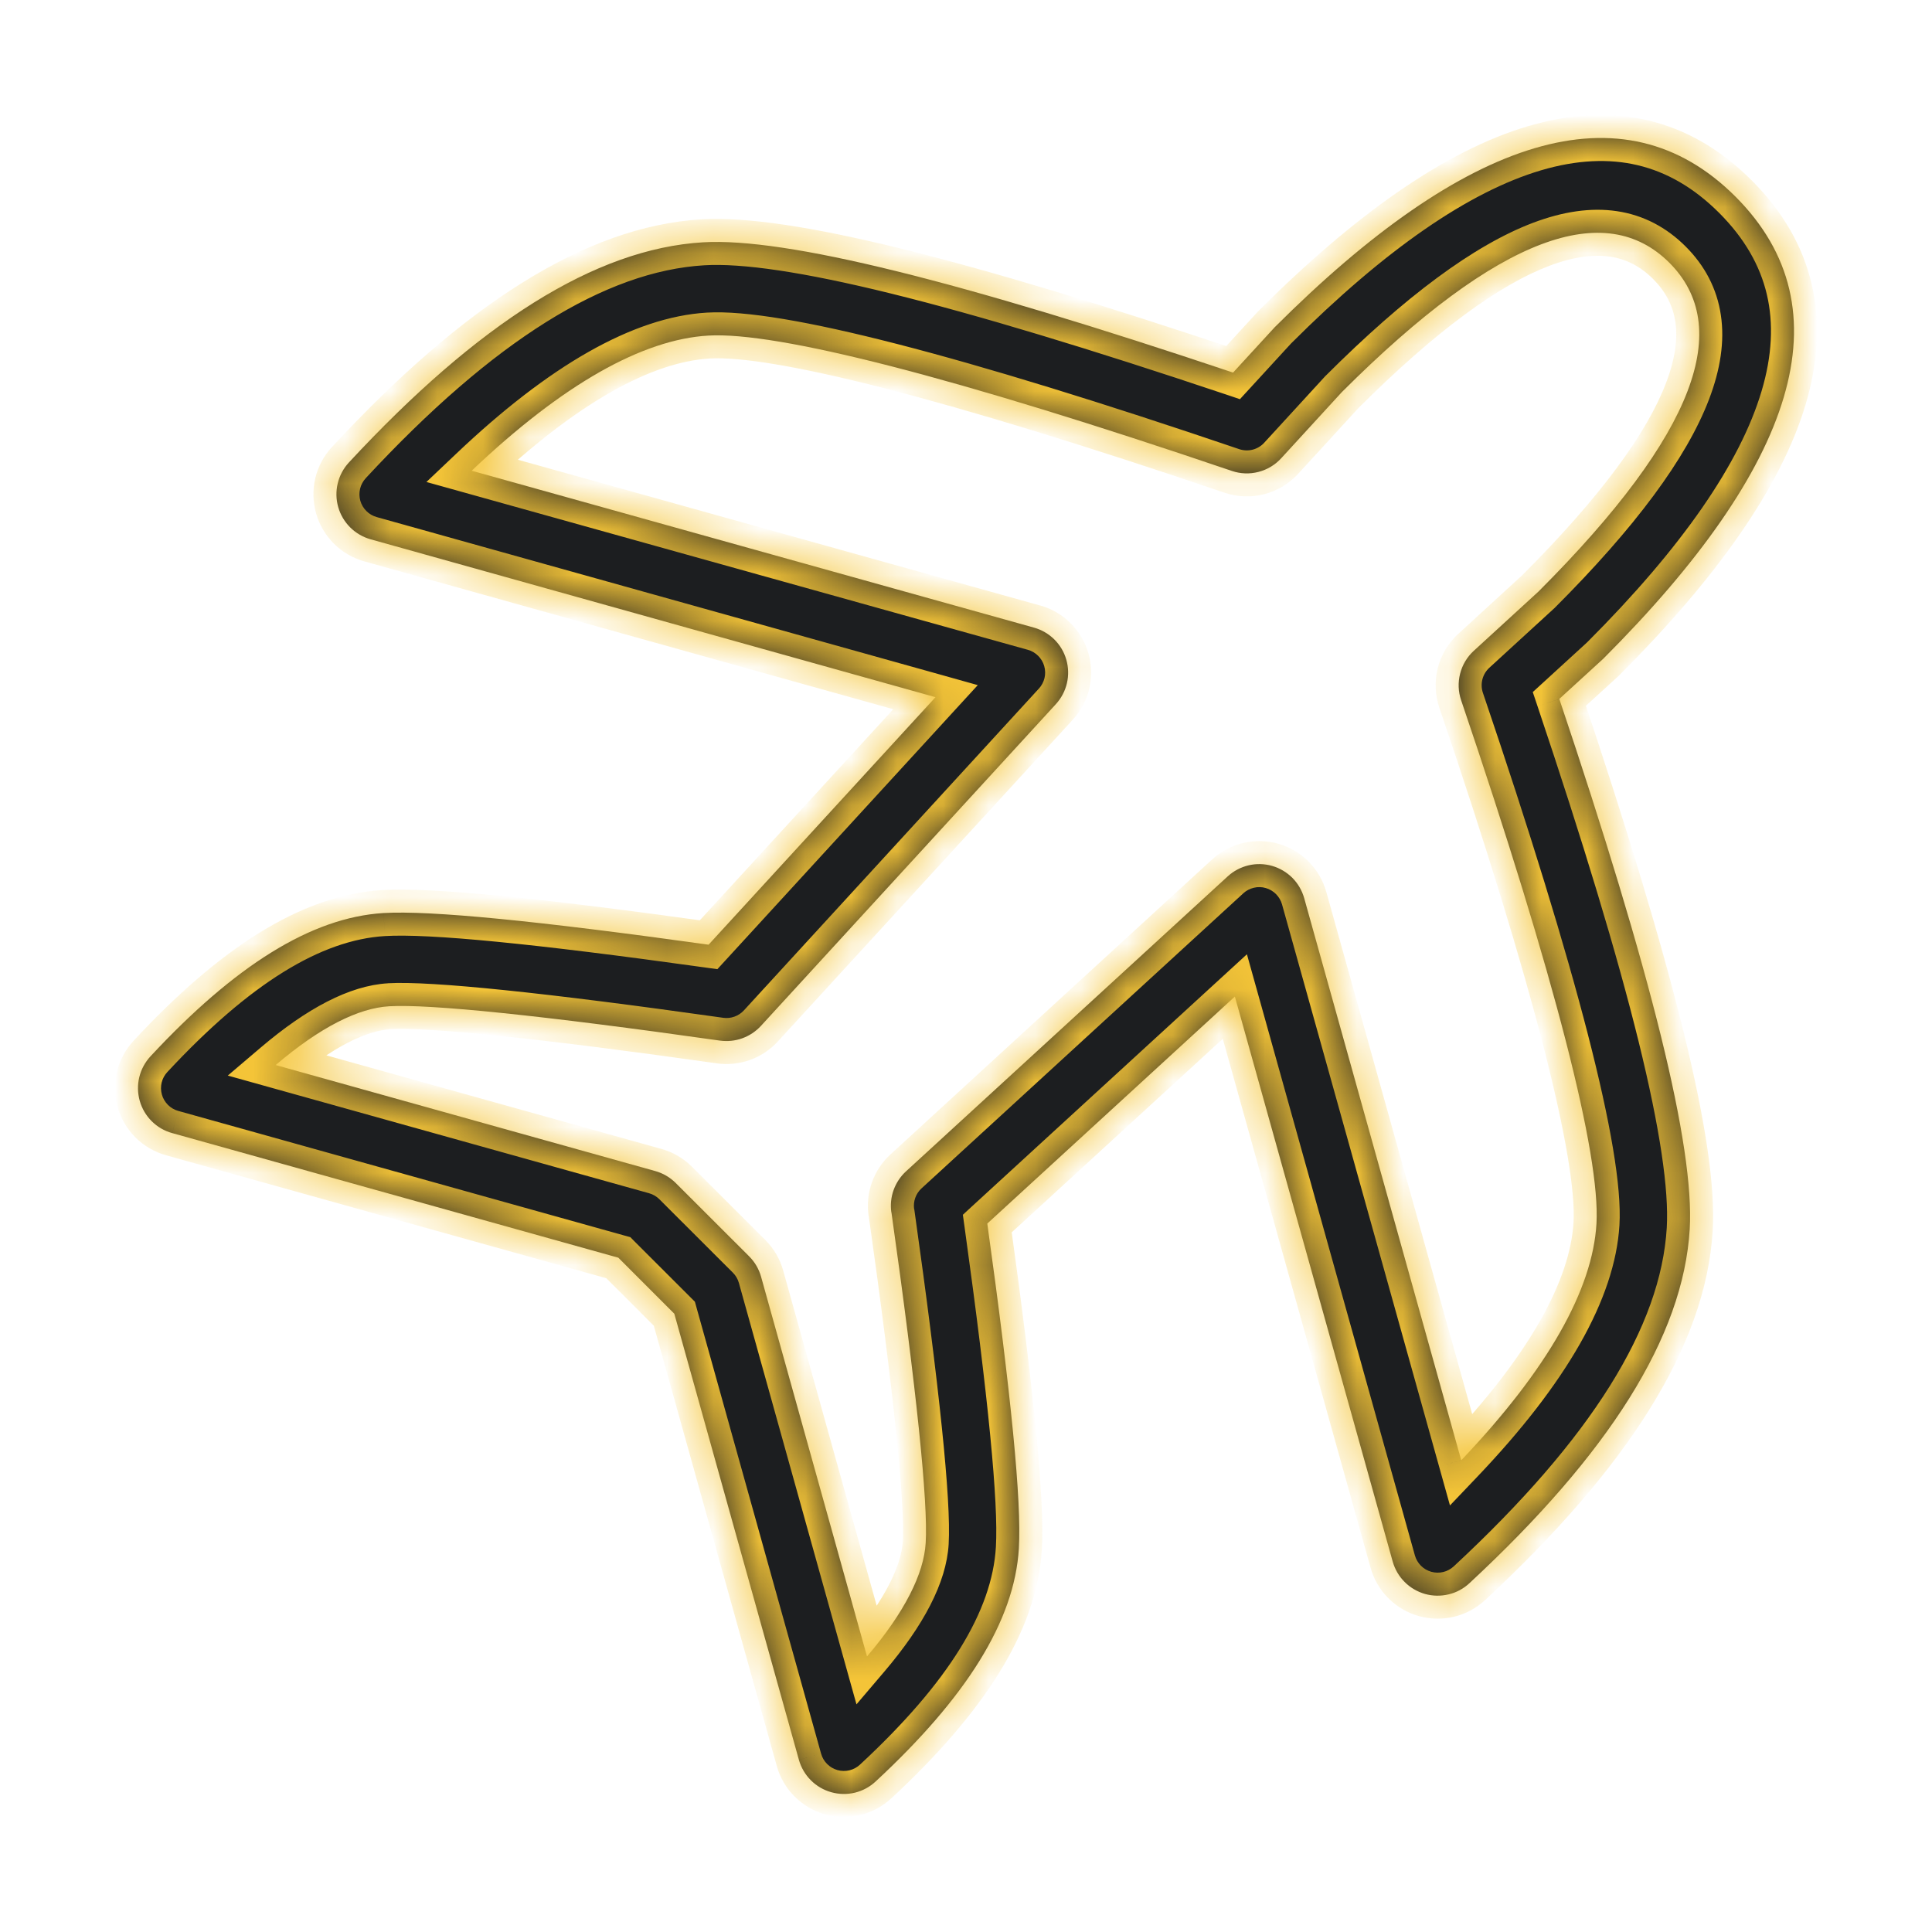
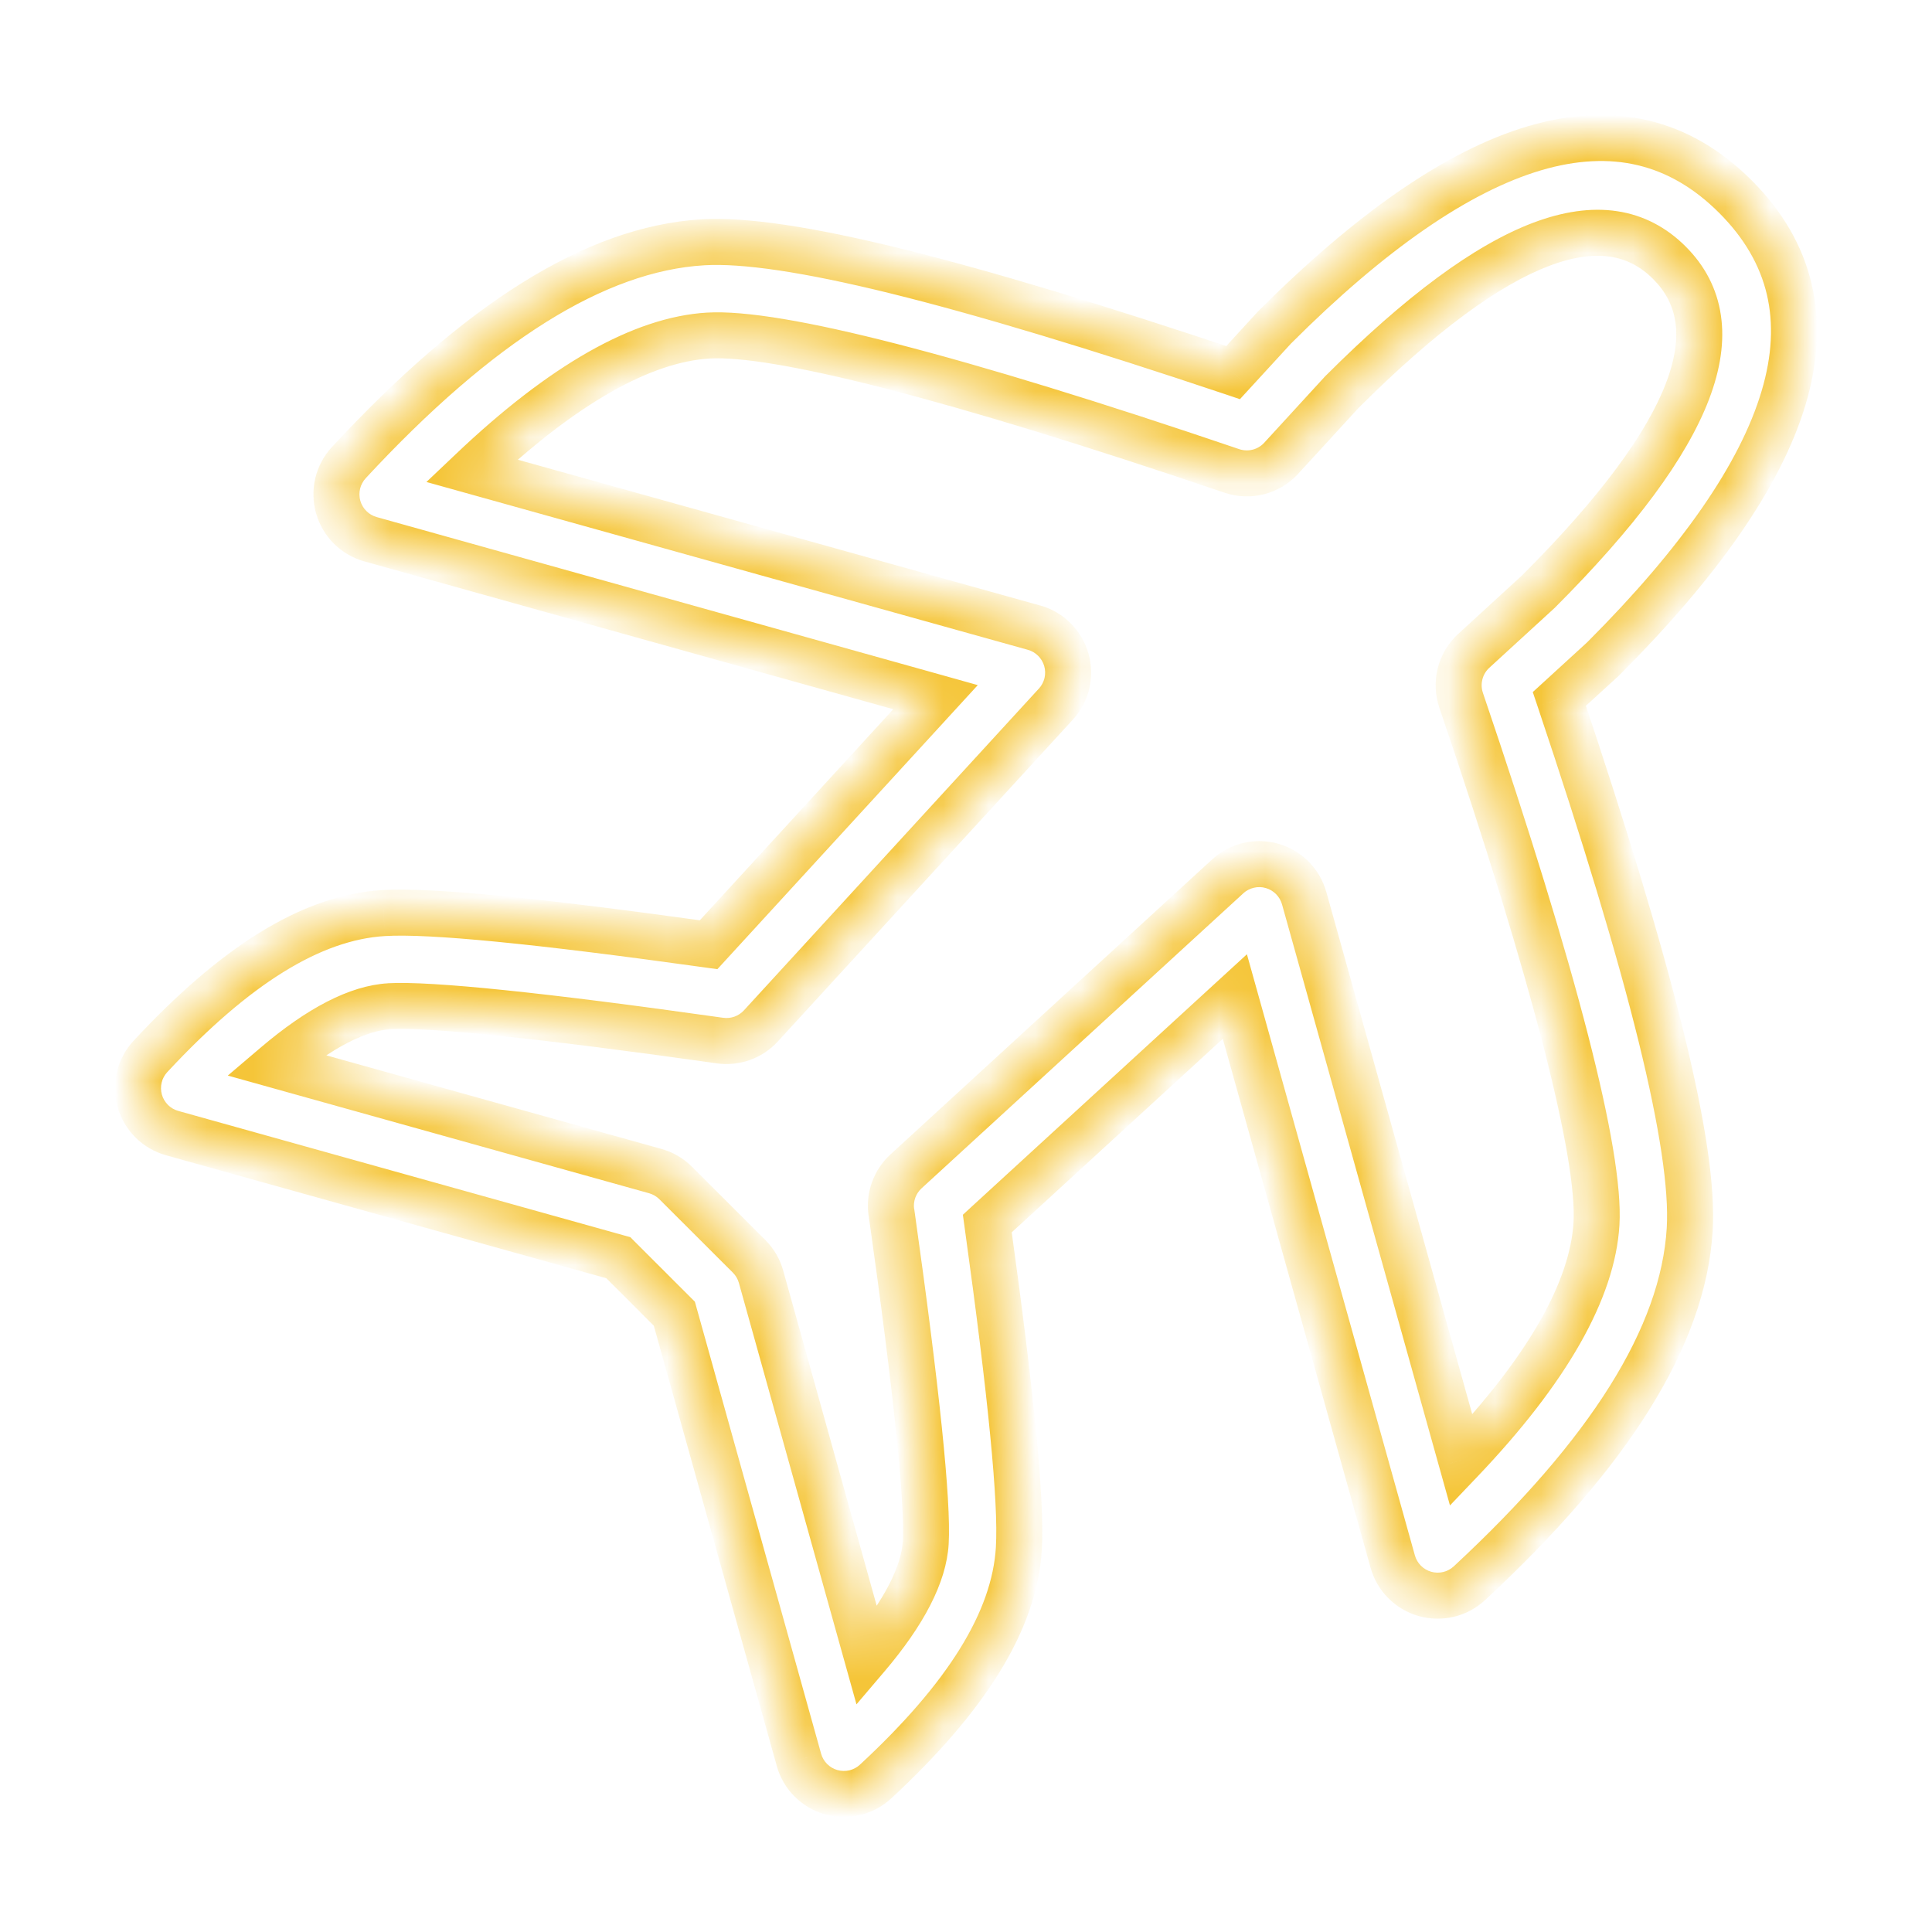
<svg xmlns="http://www.w3.org/2000/svg" width="42" height="42" viewBox="0 0 42 42" fill="none">
  <mask id="path-1-inside-1_1285_5534" fill="white">
-     <path fill-rule="evenodd" clip-rule="evenodd" d="M22.149 33.66C22.21 32.642 21.981 30.322 21.463 26.599L26.845 21.664L30.276 33.947C30.323 34.114 30.412 34.267 30.535 34.39C30.658 34.514 30.811 34.603 30.978 34.651C31.146 34.698 31.323 34.701 31.492 34.66C31.661 34.62 31.817 34.536 31.944 34.417C34.974 31.605 36.593 29.062 36.733 26.721C36.839 24.923 35.897 21.142 33.898 15.194L34.852 14.322C39.036 10.138 40.169 6.718 37.728 4.275C35.286 1.832 31.863 2.964 27.709 7.116L26.806 8.1C20.857 6.104 17.076 5.16 15.28 5.268C12.937 5.408 10.394 7.025 7.583 10.056C7.465 10.184 7.382 10.34 7.342 10.509C7.301 10.678 7.305 10.854 7.352 11.021C7.399 11.189 7.489 11.341 7.612 11.464C7.734 11.586 7.887 11.676 8.054 11.723L20.337 15.156L15.404 20.537C11.681 20.018 9.359 19.789 8.338 19.849C6.756 19.945 5.092 21.006 3.271 22.964C3.153 23.092 3.069 23.248 3.028 23.417C2.987 23.586 2.991 23.763 3.038 23.931C3.085 24.098 3.175 24.251 3.298 24.374C3.422 24.497 3.574 24.586 3.742 24.632L13.442 27.341L14.659 28.559L17.368 38.259C17.415 38.426 17.505 38.579 17.628 38.702C17.751 38.825 17.903 38.914 18.071 38.961C18.238 39.008 18.415 39.012 18.584 38.971C18.753 38.93 18.909 38.846 19.036 38.727C20.995 36.911 22.056 35.245 22.149 33.66ZM19.379 26.355C19.927 30.231 20.177 32.666 20.124 33.541C20.084 34.214 19.668 35.046 18.848 36.01L16.545 27.755C16.498 27.587 16.408 27.434 16.285 27.311L14.69 25.718C14.566 25.595 14.413 25.505 14.245 25.458L5.993 23.153C6.956 22.333 7.786 21.915 8.462 21.875C9.337 21.824 11.772 22.072 15.652 22.622C15.815 22.644 15.981 22.627 16.135 22.572C16.29 22.516 16.429 22.424 16.541 22.303L22.953 15.308C23.07 15.18 23.153 15.024 23.193 14.855C23.233 14.687 23.229 14.51 23.181 14.343C23.134 14.176 23.044 14.024 22.921 13.902C22.798 13.78 22.645 13.691 22.478 13.644L10.254 10.233C12.241 8.346 13.967 7.38 15.398 7.295C16.887 7.207 20.749 8.188 26.778 10.237C26.965 10.301 27.166 10.308 27.357 10.259C27.548 10.21 27.72 10.107 27.853 9.961L29.172 8.522C32.606 5.093 34.907 4.33 36.291 5.712C37.671 7.094 36.91 9.395 33.446 12.859L32.04 14.147C31.894 14.28 31.791 14.453 31.742 14.644C31.693 14.835 31.7 15.036 31.764 15.223C33.811 21.25 34.793 25.113 34.706 26.603C34.621 28.031 33.655 29.76 31.766 31.745L28.353 19.529C28.306 19.361 28.218 19.209 28.096 19.085C27.973 18.962 27.821 18.872 27.654 18.824C27.487 18.776 27.311 18.772 27.142 18.812C26.973 18.852 26.817 18.935 26.689 19.052L19.696 25.464C19.574 25.576 19.482 25.716 19.426 25.871C19.37 26.027 19.354 26.194 19.377 26.357" />
+     <path fill-rule="evenodd" clip-rule="evenodd" d="M22.149 33.66C22.21 32.642 21.981 30.322 21.463 26.599L26.845 21.664L30.276 33.947C30.323 34.114 30.412 34.267 30.535 34.39C30.658 34.514 30.811 34.603 30.978 34.651C31.146 34.698 31.323 34.701 31.492 34.66C31.661 34.62 31.817 34.536 31.944 34.417C34.974 31.605 36.593 29.062 36.733 26.721C36.839 24.923 35.897 21.142 33.898 15.194L34.852 14.322C39.036 10.138 40.169 6.718 37.728 4.275C35.286 1.832 31.863 2.964 27.709 7.116L26.806 8.1C20.857 6.104 17.076 5.16 15.28 5.268C12.937 5.408 10.394 7.025 7.583 10.056C7.465 10.184 7.382 10.34 7.342 10.509C7.301 10.678 7.305 10.854 7.352 11.021C7.734 11.586 7.887 11.676 8.054 11.723L20.337 15.156L15.404 20.537C11.681 20.018 9.359 19.789 8.338 19.849C6.756 19.945 5.092 21.006 3.271 22.964C3.153 23.092 3.069 23.248 3.028 23.417C2.987 23.586 2.991 23.763 3.038 23.931C3.085 24.098 3.175 24.251 3.298 24.374C3.422 24.497 3.574 24.586 3.742 24.632L13.442 27.341L14.659 28.559L17.368 38.259C17.415 38.426 17.505 38.579 17.628 38.702C17.751 38.825 17.903 38.914 18.071 38.961C18.238 39.008 18.415 39.012 18.584 38.971C18.753 38.93 18.909 38.846 19.036 38.727C20.995 36.911 22.056 35.245 22.149 33.66ZM19.379 26.355C19.927 30.231 20.177 32.666 20.124 33.541C20.084 34.214 19.668 35.046 18.848 36.01L16.545 27.755C16.498 27.587 16.408 27.434 16.285 27.311L14.69 25.718C14.566 25.595 14.413 25.505 14.245 25.458L5.993 23.153C6.956 22.333 7.786 21.915 8.462 21.875C9.337 21.824 11.772 22.072 15.652 22.622C15.815 22.644 15.981 22.627 16.135 22.572C16.29 22.516 16.429 22.424 16.541 22.303L22.953 15.308C23.07 15.18 23.153 15.024 23.193 14.855C23.233 14.687 23.229 14.51 23.181 14.343C23.134 14.176 23.044 14.024 22.921 13.902C22.798 13.78 22.645 13.691 22.478 13.644L10.254 10.233C12.241 8.346 13.967 7.38 15.398 7.295C16.887 7.207 20.749 8.188 26.778 10.237C26.965 10.301 27.166 10.308 27.357 10.259C27.548 10.21 27.72 10.107 27.853 9.961L29.172 8.522C32.606 5.093 34.907 4.33 36.291 5.712C37.671 7.094 36.91 9.395 33.446 12.859L32.04 14.147C31.894 14.28 31.791 14.453 31.742 14.644C31.693 14.835 31.7 15.036 31.764 15.223C33.811 21.25 34.793 25.113 34.706 26.603C34.621 28.031 33.655 29.76 31.766 31.745L28.353 19.529C28.306 19.361 28.218 19.209 28.096 19.085C27.973 18.962 27.821 18.872 27.654 18.824C27.487 18.776 27.311 18.772 27.142 18.812C26.973 18.852 26.817 18.935 26.689 19.052L19.696 25.464C19.574 25.576 19.482 25.716 19.426 25.871C19.37 26.027 19.354 26.194 19.377 26.357" />
  </mask>
-   <path fill-rule="evenodd" clip-rule="evenodd" d="M22.149 33.66C22.21 32.642 21.981 30.322 21.463 26.599L26.845 21.664L30.276 33.947C30.323 34.114 30.412 34.267 30.535 34.39C30.658 34.514 30.811 34.603 30.978 34.651C31.146 34.698 31.323 34.701 31.492 34.66C31.661 34.62 31.817 34.536 31.944 34.417C34.974 31.605 36.593 29.062 36.733 26.721C36.839 24.923 35.897 21.142 33.898 15.194L34.852 14.322C39.036 10.138 40.169 6.718 37.728 4.275C35.286 1.832 31.863 2.964 27.709 7.116L26.806 8.1C20.857 6.104 17.076 5.16 15.28 5.268C12.937 5.408 10.394 7.025 7.583 10.056C7.465 10.184 7.382 10.34 7.342 10.509C7.301 10.678 7.305 10.854 7.352 11.021C7.399 11.189 7.489 11.341 7.612 11.464C7.734 11.586 7.887 11.676 8.054 11.723L20.337 15.156L15.404 20.537C11.681 20.018 9.359 19.789 8.338 19.849C6.756 19.945 5.092 21.006 3.271 22.964C3.153 23.092 3.069 23.248 3.028 23.417C2.987 23.586 2.991 23.763 3.038 23.931C3.085 24.098 3.175 24.251 3.298 24.374C3.422 24.497 3.574 24.586 3.742 24.632L13.442 27.341L14.659 28.559L17.368 38.259C17.415 38.426 17.505 38.579 17.628 38.702C17.751 38.825 17.903 38.914 18.071 38.961C18.238 39.008 18.415 39.012 18.584 38.971C18.753 38.93 18.909 38.846 19.036 38.727C20.995 36.911 22.056 35.245 22.149 33.66ZM19.379 26.355C19.927 30.231 20.177 32.666 20.124 33.541C20.084 34.214 19.668 35.046 18.848 36.01L16.545 27.755C16.498 27.587 16.408 27.434 16.285 27.311L14.69 25.718C14.566 25.595 14.413 25.505 14.245 25.458L5.993 23.153C6.956 22.333 7.786 21.915 8.462 21.875C9.337 21.824 11.772 22.072 15.652 22.622C15.815 22.644 15.981 22.627 16.135 22.572C16.29 22.516 16.429 22.424 16.541 22.303L22.953 15.308C23.07 15.18 23.153 15.024 23.193 14.855C23.233 14.687 23.229 14.51 23.181 14.343C23.134 14.176 23.044 14.024 22.921 13.902C22.798 13.78 22.645 13.691 22.478 13.644L10.254 10.233C12.241 8.346 13.967 7.38 15.398 7.295C16.887 7.207 20.749 8.188 26.778 10.237C26.965 10.301 27.166 10.308 27.357 10.259C27.548 10.21 27.72 10.107 27.853 9.961L29.172 8.522C32.606 5.093 34.907 4.33 36.291 5.712C37.671 7.094 36.91 9.395 33.446 12.859L32.04 14.147C31.894 14.28 31.791 14.453 31.742 14.644C31.693 14.835 31.7 15.036 31.764 15.223C33.811 21.25 34.793 25.113 34.706 26.603C34.621 28.031 33.655 29.76 31.766 31.745L28.353 19.529C28.306 19.361 28.218 19.209 28.096 19.085C27.973 18.962 27.821 18.872 27.654 18.824C27.487 18.776 27.311 18.772 27.142 18.812C26.973 18.852 26.817 18.935 26.689 19.052L19.696 25.464C19.574 25.576 19.482 25.716 19.426 25.871C19.37 26.027 19.354 26.194 19.377 26.357" fill="#1C1E20" />
  <path d="M22.149 33.66L21.65 33.631L21.65 33.631L22.149 33.66ZM21.463 26.599L21.125 26.23L20.932 26.408L20.968 26.668L21.463 26.599ZM26.845 21.664L27.326 21.529L27.107 20.745L26.507 21.295L26.845 21.664ZM30.276 33.947L30.758 33.812L30.758 33.812L30.276 33.947ZM31.944 34.417L31.604 34.051L31.604 34.051L31.944 34.417ZM36.733 26.721L37.233 26.75L37.233 26.75L36.733 26.721ZM33.898 15.194L33.561 14.826L33.321 15.045L33.425 15.354L33.898 15.194ZM34.852 14.322L35.19 14.691L35.198 14.683L35.206 14.675L34.852 14.322ZM27.709 7.116L27.356 6.762L27.348 6.77L27.341 6.778L27.709 7.116ZM26.806 8.1L26.647 8.574L26.955 8.678L27.175 8.438L26.806 8.1ZM15.28 5.268L15.31 5.767L15.31 5.767L15.28 5.268ZM7.583 10.056L7.217 9.717L7.216 9.717L7.583 10.056ZM8.054 11.723L7.919 12.204L7.92 12.204L8.054 11.723ZM20.337 15.156L20.706 15.494L21.256 14.894L20.472 14.674L20.337 15.156ZM15.404 20.537L15.335 21.033L15.595 21.069L15.773 20.875L15.404 20.537ZM8.338 19.849L8.309 19.35L8.308 19.35L8.338 19.849ZM3.271 22.964L2.905 22.624L2.905 22.624L3.271 22.964ZM3.742 24.632L3.877 24.151L3.876 24.151L3.742 24.632ZM13.442 27.341L13.795 26.988L13.703 26.895L13.576 26.86L13.442 27.341ZM14.659 28.559L15.141 28.424L15.106 28.298L15.013 28.205L14.659 28.559ZM17.368 38.259L16.887 38.393L16.887 38.394L17.368 38.259ZM19.036 38.727L18.696 38.361L18.696 38.361L19.036 38.727ZM20.124 33.541L19.625 33.511L19.625 33.511L20.124 33.541ZM18.848 36.01L18.366 36.145L18.619 37.051L19.229 36.334L18.848 36.01ZM16.545 27.755L17.026 27.621L17.026 27.621L16.545 27.755ZM16.285 27.311L16.638 26.957L16.638 26.957L16.285 27.311ZM14.69 25.718L14.336 26.072L14.336 26.072L14.69 25.718ZM14.245 25.458L14.38 24.977L14.38 24.977L14.245 25.458ZM5.993 23.153L5.669 22.772L4.952 23.382L5.858 23.635L5.993 23.153ZM8.462 21.875L8.433 21.375L8.432 21.376L8.462 21.875ZM15.652 22.622L15.582 23.116L15.582 23.117L15.652 22.622ZM16.541 22.303L16.909 22.641L16.909 22.641L16.541 22.303ZM22.953 15.308L22.585 14.97L22.584 14.97L22.953 15.308ZM22.478 13.644L22.344 14.126L22.344 14.126L22.478 13.644ZM10.254 10.233L9.91 9.871L9.27 10.478L10.12 10.715L10.254 10.233ZM15.398 7.295L15.369 6.796L15.368 6.796L15.398 7.295ZM26.778 10.237L26.939 9.764L26.939 9.764L26.778 10.237ZM27.853 9.961L27.485 9.623L27.484 9.624L27.853 9.961ZM29.172 8.522L28.819 8.169L28.811 8.176L28.804 8.184L29.172 8.522ZM36.291 5.712L36.645 5.359L36.644 5.358L36.291 5.712ZM33.446 12.859L33.784 13.227L33.792 13.22L33.8 13.212L33.446 12.859ZM32.04 14.147L32.377 14.516L32.377 14.516L32.04 14.147ZM31.764 15.223L32.237 15.062L32.237 15.062L31.764 15.223ZM34.706 26.603L35.205 26.633L35.205 26.632L34.706 26.603ZM31.766 31.745L31.284 31.879L31.521 32.727L32.128 32.09L31.766 31.745ZM28.353 19.529L27.871 19.662L27.871 19.663L28.353 19.529ZM26.689 19.052L27.027 19.421L27.027 19.42L26.689 19.052ZM19.696 25.464L20.034 25.833L20.034 25.833L19.696 25.464ZM22.648 33.69C22.713 32.611 22.474 30.236 21.959 26.53L20.968 26.668C21.488 30.408 21.707 32.672 21.65 33.631L22.648 33.69ZM21.801 26.967L27.183 22.032L26.507 21.295L21.125 26.23L21.801 26.967ZM26.363 21.798L29.795 34.081L30.758 33.812L27.326 21.529L26.363 21.798ZM29.795 34.081C29.864 34.331 29.997 34.559 30.181 34.743L30.889 34.037C30.827 33.975 30.782 33.897 30.758 33.812L29.795 34.081ZM30.181 34.743C30.364 34.927 30.592 35.061 30.842 35.132L31.114 34.169C31.029 34.145 30.952 34.1 30.889 34.037L30.181 34.743ZM30.842 35.132C31.092 35.202 31.356 35.207 31.609 35.147L31.374 34.174C31.289 34.195 31.199 34.193 31.114 34.169L30.842 35.132ZM31.609 35.147C31.862 35.086 32.094 34.961 32.285 34.784L31.604 34.051C31.539 34.111 31.46 34.154 31.374 34.174L31.609 35.147ZM32.285 34.784C35.337 31.95 37.081 29.293 37.233 26.75L36.234 26.691C36.106 28.832 34.611 31.26 31.604 34.051L32.285 34.784ZM37.233 26.75C37.29 25.77 37.064 24.312 36.59 22.394C36.114 20.462 35.374 18.015 34.373 15.035L33.425 15.354C34.422 18.322 35.152 20.739 35.62 22.633C36.09 24.542 36.282 25.873 36.234 26.691L37.233 26.75ZM34.236 15.563L35.19 14.691L34.515 13.953L33.561 14.826L34.236 15.563ZM35.206 14.675C37.319 12.562 38.717 10.59 39.254 8.788C39.524 7.879 39.579 7.002 39.383 6.173C39.188 5.342 38.749 4.59 38.081 3.922L37.374 4.629C37.927 5.182 38.262 5.774 38.41 6.402C38.558 7.031 38.526 7.729 38.295 8.503C37.83 10.068 36.57 11.897 34.499 13.968L35.206 14.675ZM38.081 3.922C37.414 3.254 36.662 2.815 35.832 2.618C35.003 2.422 34.127 2.475 33.219 2.743C31.42 3.275 29.454 4.665 27.356 6.762L28.063 7.47C30.119 5.415 31.941 4.164 33.502 3.702C34.275 3.474 34.972 3.442 35.601 3.591C36.229 3.74 36.821 4.075 37.374 4.629L38.081 3.922ZM27.341 6.778L26.438 7.762L27.175 8.438L28.078 7.454L27.341 6.778ZM26.965 7.626C23.985 6.626 21.538 5.886 19.605 5.409C17.688 4.936 16.23 4.71 15.251 4.768L15.31 5.767C16.127 5.718 17.457 5.909 19.366 6.38C21.26 6.848 23.678 7.578 26.647 8.574L26.965 7.626ZM15.251 4.768C12.706 4.92 10.049 6.661 7.217 9.717L7.95 10.396C10.739 7.388 13.167 5.895 15.31 5.767L15.251 4.768ZM7.216 9.717C7.04 9.907 6.916 10.14 6.855 10.392L7.828 10.625C7.848 10.54 7.891 10.461 7.95 10.396L7.216 9.717ZM6.855 10.392C6.795 10.644 6.8 10.908 6.871 11.157L7.833 10.886C7.809 10.801 7.807 10.711 7.828 10.625L6.855 10.392ZM6.871 11.157C6.941 11.407 7.075 11.634 7.258 11.818L7.965 11.11C7.902 11.047 7.857 10.97 7.833 10.886L6.871 11.157ZM7.258 11.818C7.442 12.001 7.67 12.134 7.919 12.204L8.189 11.241C8.104 11.217 8.027 11.172 7.965 11.11L7.258 11.818ZM7.92 12.204L20.203 15.637L20.472 14.674L8.189 11.241L7.92 12.204ZM19.969 14.818L15.036 20.2L15.773 20.875L20.706 15.494L19.969 14.818ZM15.473 20.042C11.766 19.525 9.39 19.286 8.309 19.35L8.368 20.349C9.328 20.291 11.595 20.511 15.335 21.033L15.473 20.042ZM8.308 19.35C6.527 19.458 4.749 20.64 2.905 22.624L3.638 23.305C5.434 21.372 6.984 20.432 8.368 20.349L8.308 19.35ZM2.905 22.624C2.728 22.814 2.603 23.047 2.542 23.3L3.514 23.534C3.535 23.448 3.578 23.369 3.638 23.305L2.905 22.624ZM2.542 23.3C2.481 23.552 2.486 23.816 2.557 24.067L3.519 23.795C3.495 23.71 3.494 23.62 3.514 23.534L2.542 23.3ZM2.557 24.067C2.628 24.317 2.761 24.544 2.945 24.728L3.651 24.02C3.589 23.957 3.543 23.88 3.519 23.795L2.557 24.067ZM2.945 24.728C3.129 24.911 3.358 25.044 3.608 25.114L3.876 24.151C3.791 24.127 3.714 24.082 3.651 24.02L2.945 24.728ZM3.608 25.114L13.307 27.823L13.576 26.86L3.877 24.151L3.608 25.114ZM13.088 27.695L14.306 28.913L15.013 28.205L13.795 26.988L13.088 27.695ZM14.178 28.694L16.887 38.393L17.85 38.124L15.141 28.424L14.178 28.694ZM16.887 38.394C16.957 38.644 17.09 38.872 17.274 39.055L17.981 38.348C17.919 38.286 17.874 38.209 17.85 38.124L16.887 38.394ZM17.274 39.055C17.458 39.239 17.686 39.373 17.936 39.443L18.206 38.48C18.121 38.456 18.044 38.411 17.981 38.348L17.274 39.055ZM17.936 39.443C18.186 39.513 18.45 39.518 18.702 39.457L18.466 38.485C18.381 38.505 18.291 38.504 18.206 38.48L17.936 39.443ZM18.702 39.457C18.954 39.395 19.187 39.27 19.377 39.093L18.696 38.361C18.631 38.422 18.552 38.464 18.466 38.485L18.702 39.457ZM19.377 39.094C21.361 37.254 22.543 35.473 22.648 33.69L21.65 33.631C21.569 35.017 20.629 36.569 18.696 38.361L19.377 39.094ZM18.884 26.425C19.158 28.36 19.356 29.931 19.48 31.125C19.604 32.332 19.649 33.12 19.625 33.511L20.623 33.571C20.652 33.087 20.598 32.22 20.474 31.022C20.349 29.811 20.149 28.226 19.875 26.285L18.884 26.425ZM19.625 33.511C19.594 34.021 19.264 34.75 18.467 35.686L19.229 36.334C20.072 35.343 20.573 34.408 20.623 33.571L19.625 33.511ZM19.329 35.876L17.026 27.621L16.063 27.89L18.366 36.145L19.329 35.876ZM17.026 27.621C16.956 27.37 16.823 27.142 16.638 26.957L15.931 27.665C15.994 27.727 16.039 27.805 16.063 27.89L17.026 27.621ZM16.638 26.957L15.043 25.364L14.336 26.072L15.931 27.665L16.638 26.957ZM15.043 25.364C14.859 25.18 14.631 25.047 14.38 24.977L14.111 25.94C14.196 25.964 14.274 26.009 14.336 26.072L15.043 25.364ZM14.38 24.977L6.127 22.672L5.858 23.635L14.111 25.94L14.38 24.977ZM6.317 23.534C7.254 22.736 7.98 22.404 8.492 22.374L8.432 21.376C7.592 21.426 6.659 21.93 5.669 22.772L6.317 23.534ZM8.491 22.374C8.882 22.351 9.672 22.395 10.879 22.52C12.073 22.644 13.645 22.842 15.582 23.116L15.722 22.126C13.779 21.851 12.193 21.651 10.981 21.526C9.782 21.402 8.916 21.348 8.433 21.375L8.491 22.374ZM15.582 23.117C15.825 23.151 16.073 23.125 16.304 23.043L15.967 22.101C15.888 22.129 15.804 22.138 15.721 22.126L15.582 23.117ZM16.304 23.043C16.535 22.96 16.743 22.822 16.909 22.641L16.172 21.965C16.116 22.026 16.045 22.073 15.967 22.101L16.304 23.043ZM16.909 22.641L23.321 15.646L22.584 14.97L16.172 21.965L16.909 22.641ZM23.321 15.646C23.496 15.456 23.62 15.223 23.68 14.971L22.707 14.74C22.686 14.826 22.644 14.905 22.585 14.97L23.321 15.646ZM23.68 14.971C23.739 14.719 23.733 14.455 23.662 14.206L22.701 14.48C22.725 14.565 22.727 14.655 22.707 14.74L23.68 14.971ZM23.662 14.206C23.591 13.957 23.457 13.73 23.273 13.547L22.569 14.257C22.631 14.319 22.677 14.396 22.701 14.48L23.662 14.206ZM23.273 13.547C23.09 13.364 22.862 13.232 22.612 13.162L22.344 14.126C22.429 14.149 22.506 14.194 22.569 14.257L23.273 13.547ZM22.612 13.163L10.388 9.751L10.12 10.715L22.344 14.126L22.612 13.163ZM10.598 10.595C12.562 8.73 14.18 7.868 15.428 7.794L15.368 6.796C13.755 6.892 11.919 7.962 9.91 9.871L10.598 10.595ZM15.427 7.794C16.084 7.755 17.351 7.957 19.261 8.449C21.149 8.935 23.609 9.688 26.617 10.71L26.939 9.764C23.918 8.737 21.433 7.975 19.51 7.48C17.61 6.991 16.202 6.747 15.369 6.796L15.427 7.794ZM26.617 10.71C26.896 10.805 27.196 10.817 27.481 10.744L27.233 9.775C27.136 9.8 27.034 9.796 26.939 9.764L26.617 10.71ZM27.481 10.744C27.766 10.67 28.024 10.516 28.223 10.299L27.484 9.624C27.417 9.698 27.329 9.75 27.233 9.775L27.481 10.744ZM28.222 10.299L29.541 8.86L28.804 8.184L27.485 9.623L28.222 10.299ZM29.526 8.876C31.227 7.177 32.6 6.189 33.678 5.78C34.21 5.578 34.647 5.527 35.004 5.58C35.354 5.633 35.661 5.79 35.938 6.066L36.644 5.358C36.228 4.943 35.729 4.677 35.151 4.591C34.581 4.506 33.968 4.601 33.323 4.845C32.045 5.33 30.551 6.439 28.819 8.169L29.526 8.876ZM35.937 6.065C36.212 6.341 36.369 6.648 36.421 6.998C36.474 7.355 36.422 7.792 36.218 8.326C35.805 9.408 34.809 10.788 33.092 12.505L33.8 13.212C35.547 11.465 36.663 9.964 37.152 8.683C37.399 8.036 37.495 7.423 37.41 6.851C37.325 6.273 37.06 5.774 36.645 5.359L35.937 6.065ZM33.108 12.49L31.702 13.779L32.377 14.516L33.784 13.227L33.108 12.49ZM31.702 13.778C31.485 13.977 31.33 14.235 31.257 14.52L32.226 14.768C32.251 14.671 32.303 14.584 32.377 14.516L31.702 13.778ZM31.257 14.52C31.184 14.805 31.196 15.105 31.29 15.384L32.237 15.062C32.205 14.967 32.201 14.865 32.226 14.768L31.257 14.52ZM31.29 15.384C32.312 18.391 33.065 20.851 33.551 22.739C34.043 24.65 34.245 25.917 34.207 26.574L35.205 26.632C35.254 25.799 35.009 24.39 34.52 22.49C34.025 20.567 33.263 18.082 32.237 15.062L31.29 15.384ZM34.207 26.573C34.133 27.819 33.271 29.438 31.404 31.4L32.128 32.09C34.039 30.082 35.109 28.244 35.205 26.633L34.207 26.573ZM32.247 31.61L28.834 19.394L27.871 19.663L31.284 31.879L32.247 31.61ZM28.834 19.396C28.765 19.146 28.633 18.918 28.451 18.733L27.74 19.437C27.802 19.5 27.847 19.577 27.871 19.662L28.834 19.396ZM28.451 18.733C28.268 18.549 28.041 18.415 27.792 18.343L27.517 19.305C27.601 19.329 27.678 19.375 27.74 19.437L28.451 18.733ZM27.792 18.343C27.543 18.272 27.279 18.266 27.027 18.325L27.257 19.299C27.342 19.278 27.432 19.28 27.517 19.305L27.792 18.343ZM27.027 18.325C26.774 18.385 26.542 18.508 26.351 18.684L27.027 19.42C27.092 19.361 27.171 19.319 27.257 19.299L27.027 18.325ZM26.351 18.683L19.358 25.096L20.034 25.833L27.027 19.421L26.351 18.683ZM19.358 25.096C19.176 25.262 19.038 25.471 18.955 25.703L19.897 26.039C19.925 25.96 19.972 25.89 20.034 25.833L19.358 25.096ZM18.955 25.703C18.872 25.936 18.847 26.185 18.883 26.429L19.872 26.286C19.86 26.203 19.869 26.118 19.897 26.039L18.955 25.703Z" fill="#F5C538" mask="url(#path-1-inside-1_1285_5534)" />
</svg>